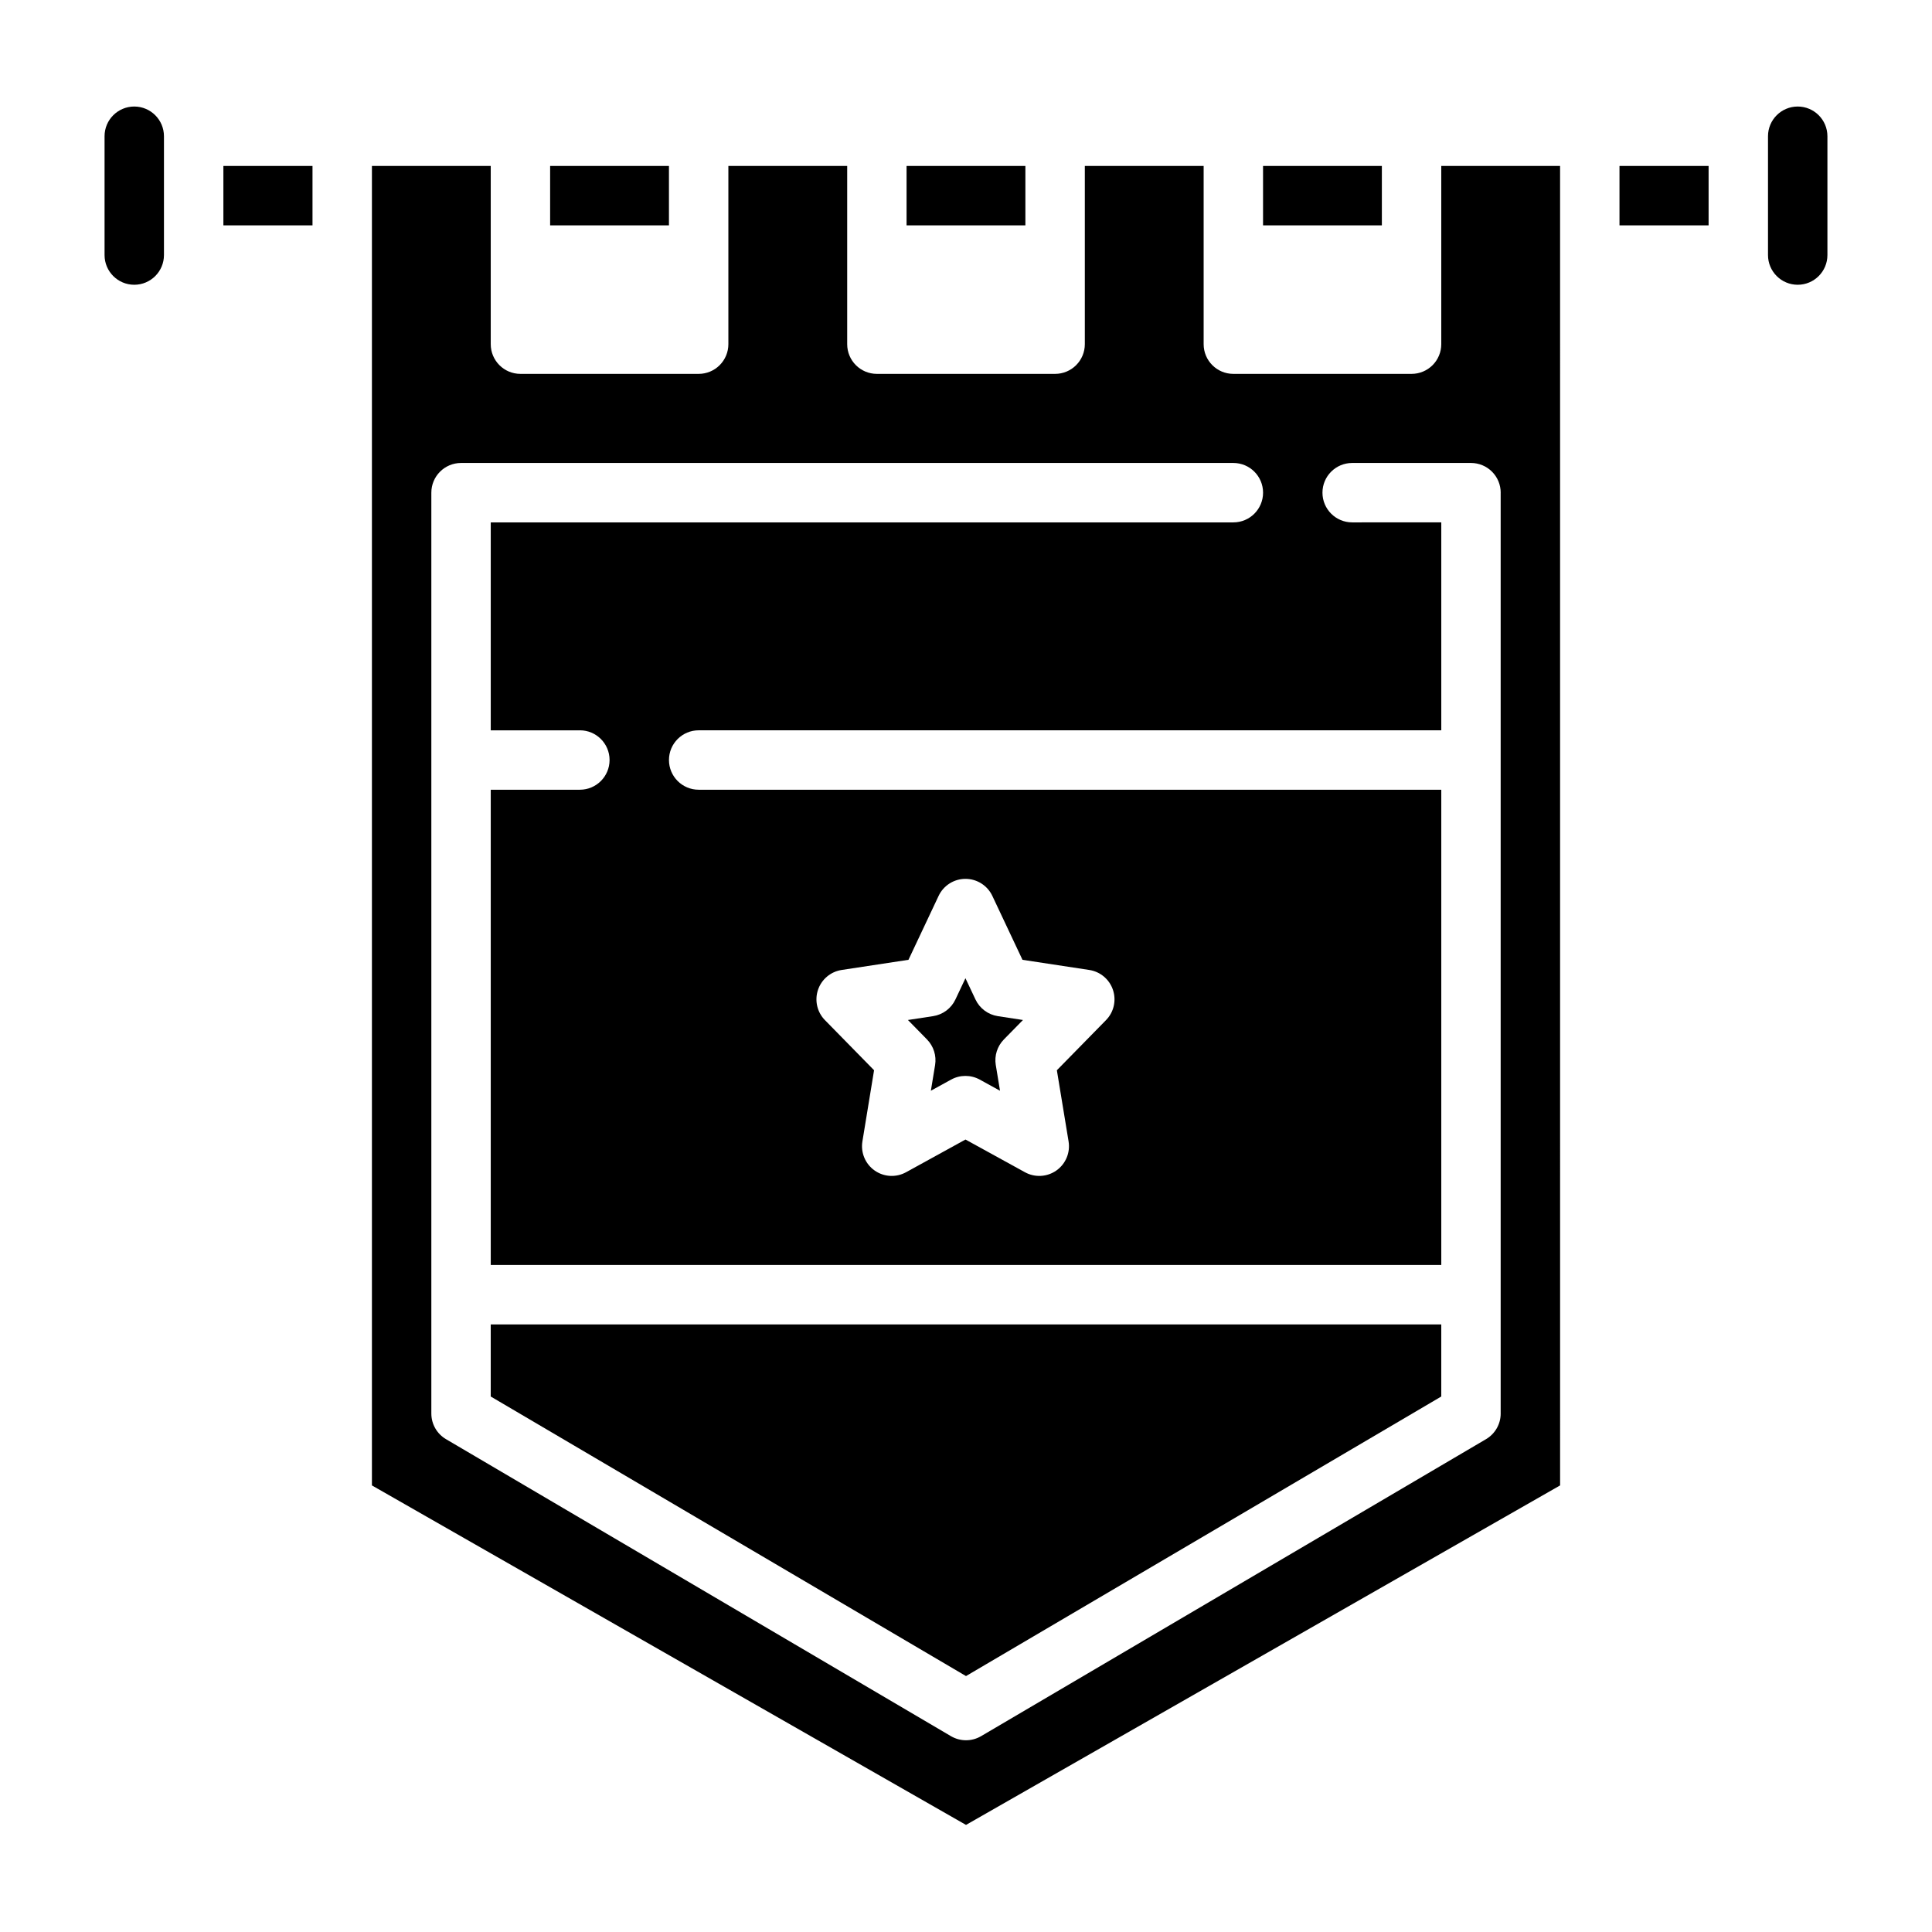
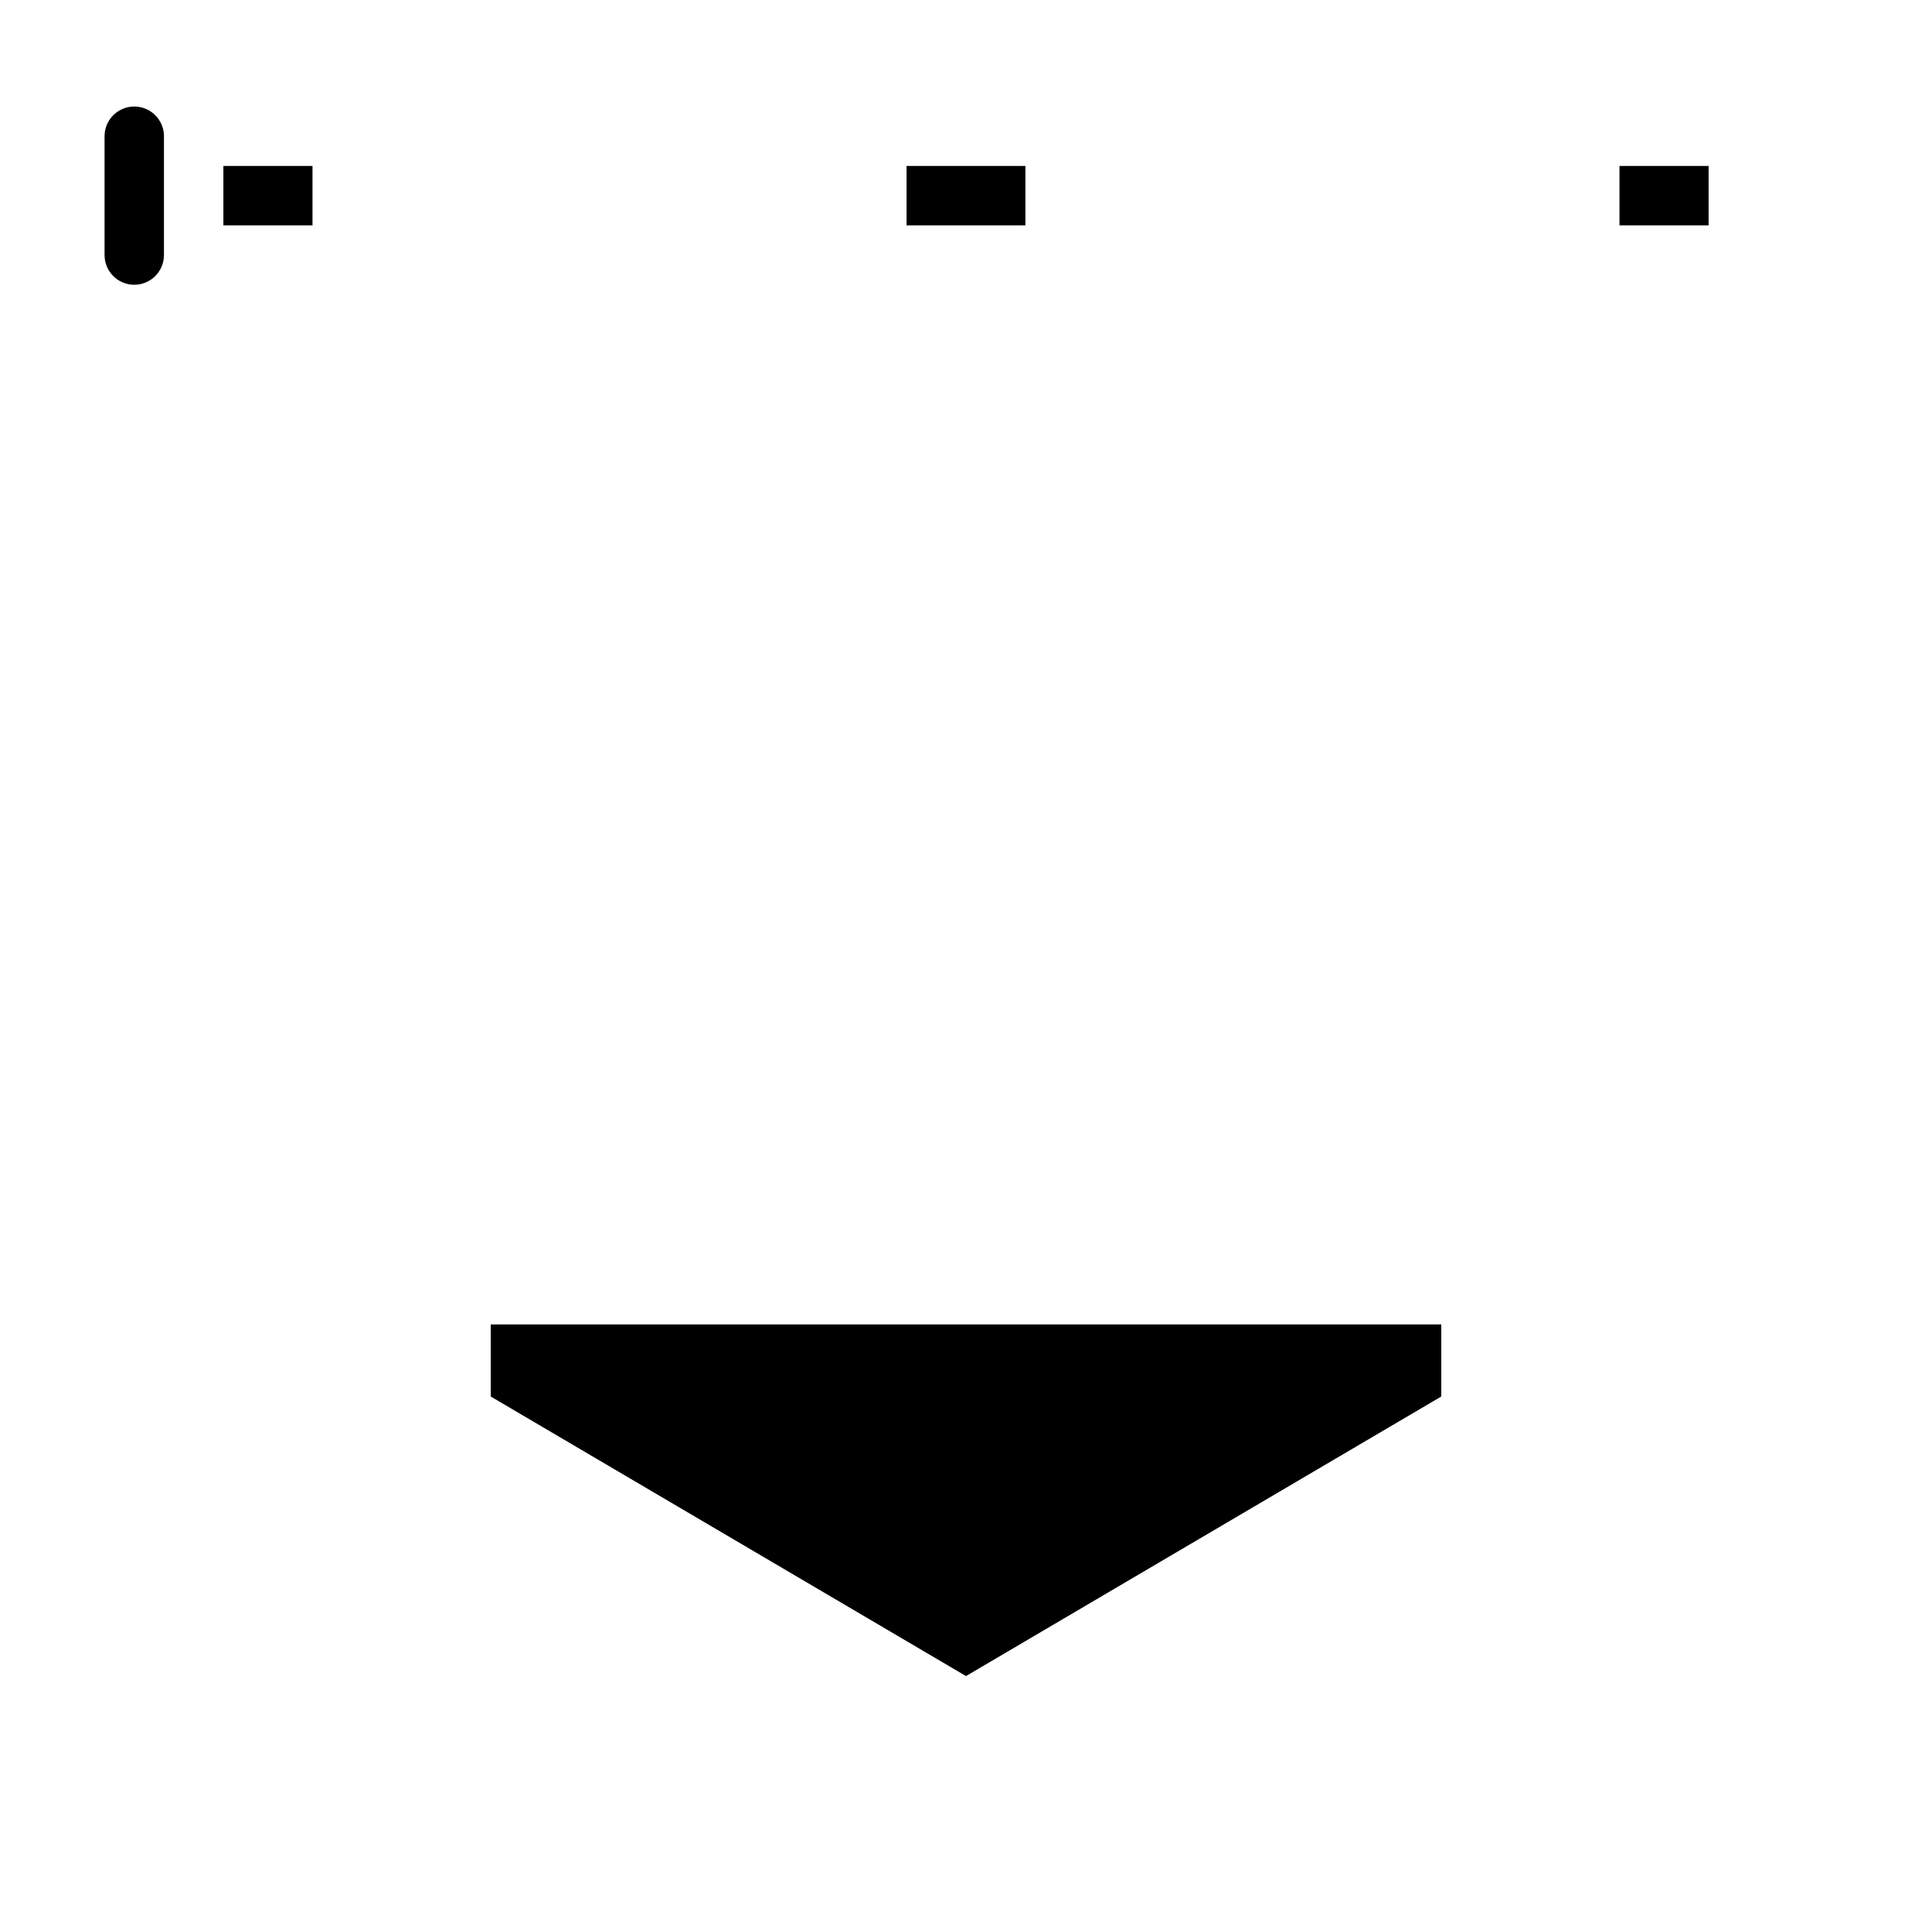
<svg xmlns="http://www.w3.org/2000/svg" fill="#000000" width="800px" height="800px" version="1.1" viewBox="144 144 512 512">
  <g>
    <path d="m179.58 172.23c-4.348 0.004-7.871 3.527-7.871 7.871v31.488c0 4.348 3.523 7.875 7.871 7.875 4.348 0 7.871-3.527 7.871-7.875v-31.488c-0.004-4.344-3.523-7.867-7.871-7.871z" />
    <path d="m203.2 187.98h23.617v15.742h-23.617z" />
-     <path d="m289.79 187.98h31.488v15.742h-31.488z" />
    <path d="m384.25 187.98h31.488v15.742h-31.488z" />
    <path d="m573.18 187.98h23.617v15.742h-23.617z" />
-     <path d="m525.95 235.21c0 2.09-0.828 4.09-2.305 5.566-1.477 1.477-3.477 2.305-5.566 2.305h-47.23c-4.348 0-7.871-3.523-7.871-7.871v-47.23h-31.488v47.23c0 2.09-0.832 4.09-2.309 5.566-1.477 1.477-3.477 2.305-5.566 2.305h-47.23c-4.348 0-7.871-3.523-7.871-7.871v-47.23h-31.488v47.23c0 2.09-0.832 4.09-2.309 5.566-1.473 1.477-3.477 2.305-5.566 2.305h-47.23c-4.348 0-7.871-3.523-7.871-7.871v-47.23h-31.488v349.67l157.44 89.969 157.44-89.969-0.004-349.67h-31.488zm15.742 39.359v244.03l0.004 0.004c0 2.789-1.477 5.375-3.883 6.789l-133.82 78.711c-2.465 1.445-5.516 1.445-7.981 0l-133.82-78.711c-2.406-1.414-3.883-4-3.883-6.789v-244.04c0-4.348 3.527-7.871 7.875-7.871h204.67c4.348 0 7.871 3.523 7.871 7.871s-3.523 7.875-7.871 7.875h-196.8v55.105h23.617v-0.004c4.348 0 7.871 3.523 7.871 7.871 0 4.348-3.523 7.875-7.871 7.875h-23.617v125.95h251.9v-125.95h-196.8c-4.348 0-7.871-3.527-7.871-7.875 0-4.348 3.523-7.871 7.871-7.871h196.8v-55.105l-23.613 0.004c-4.348 0-7.875-3.527-7.875-7.875s3.527-7.871 7.875-7.871h31.488c2.086 0 4.09 0.828 5.566 2.305s2.305 3.481 2.305 5.566zm-114.51 171.91c0.492 2.977-0.762 5.969-3.223 7.711-2.465 1.738-5.703 1.918-8.344 0.461l-15.75-8.664-15.742 8.664h-0.004c-2.641 1.457-5.879 1.277-8.344-0.461-2.461-1.738-3.715-4.731-3.227-7.707l3.09-18.859-13.023-13.285v0.004c-2.066-2.109-2.777-5.199-1.844-8 0.934-2.805 3.359-4.848 6.281-5.293l17.703-2.691 7.988-16.941c1.301-2.754 4.07-4.512 7.117-4.512s5.82 1.758 7.121 4.512l7.988 16.941 17.703 2.691c2.918 0.445 5.344 2.488 6.277 5.293 0.938 2.801 0.227 5.891-1.844 8l-13.023 13.285z" />
-     <path d="m620.41 172.23c-4.344 0.004-7.867 3.527-7.871 7.871v31.488c0 4.348 3.523 7.875 7.871 7.875 4.348 0 7.875-3.527 7.875-7.875v-31.488c-0.004-4.344-3.527-7.867-7.875-7.871z" />
-     <path d="m478.72 187.98h31.488v15.742h-31.488z" />
-     <path d="m402.51 408.87-2.656-5.629-2.656 5.629c-1.117 2.371-3.344 4.027-5.934 4.422l-6.656 1.016 5.051 5.148h-0.004c1.758 1.789 2.555 4.309 2.156 6.781l-1.121 6.816 5.367-2.953-0.004 0.004c2.363-1.301 5.231-1.301 7.594 0l5.367 2.953-1.121-6.812h-0.004c-0.402-2.477 0.398-5 2.156-6.789l5.051-5.148-6.656-1.016-0.004-0.004c-2.586-0.395-4.809-2.051-5.926-4.418z" />
    <path d="m274.05 514.09 125.95 74.086 125.95-74.086v-19.109h-251.9z" />
  </g>
</svg>